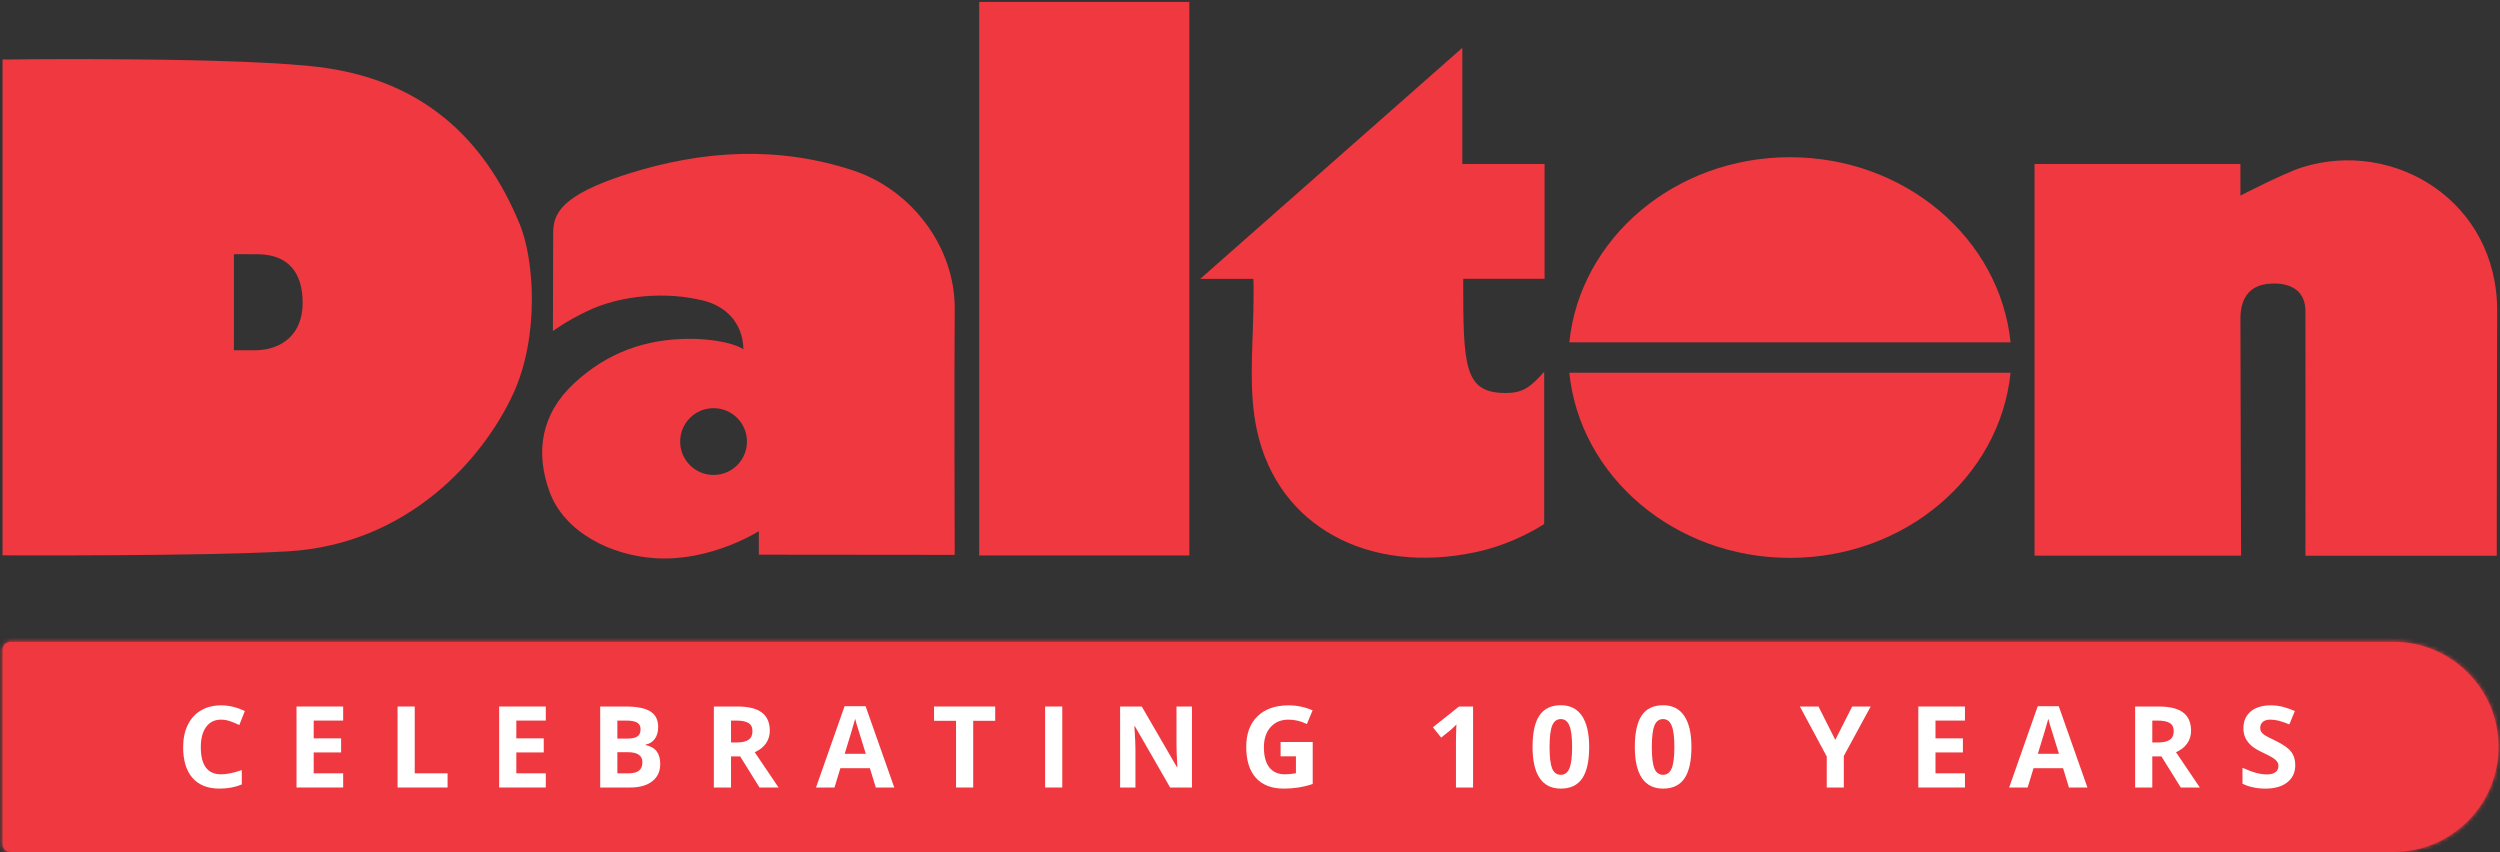
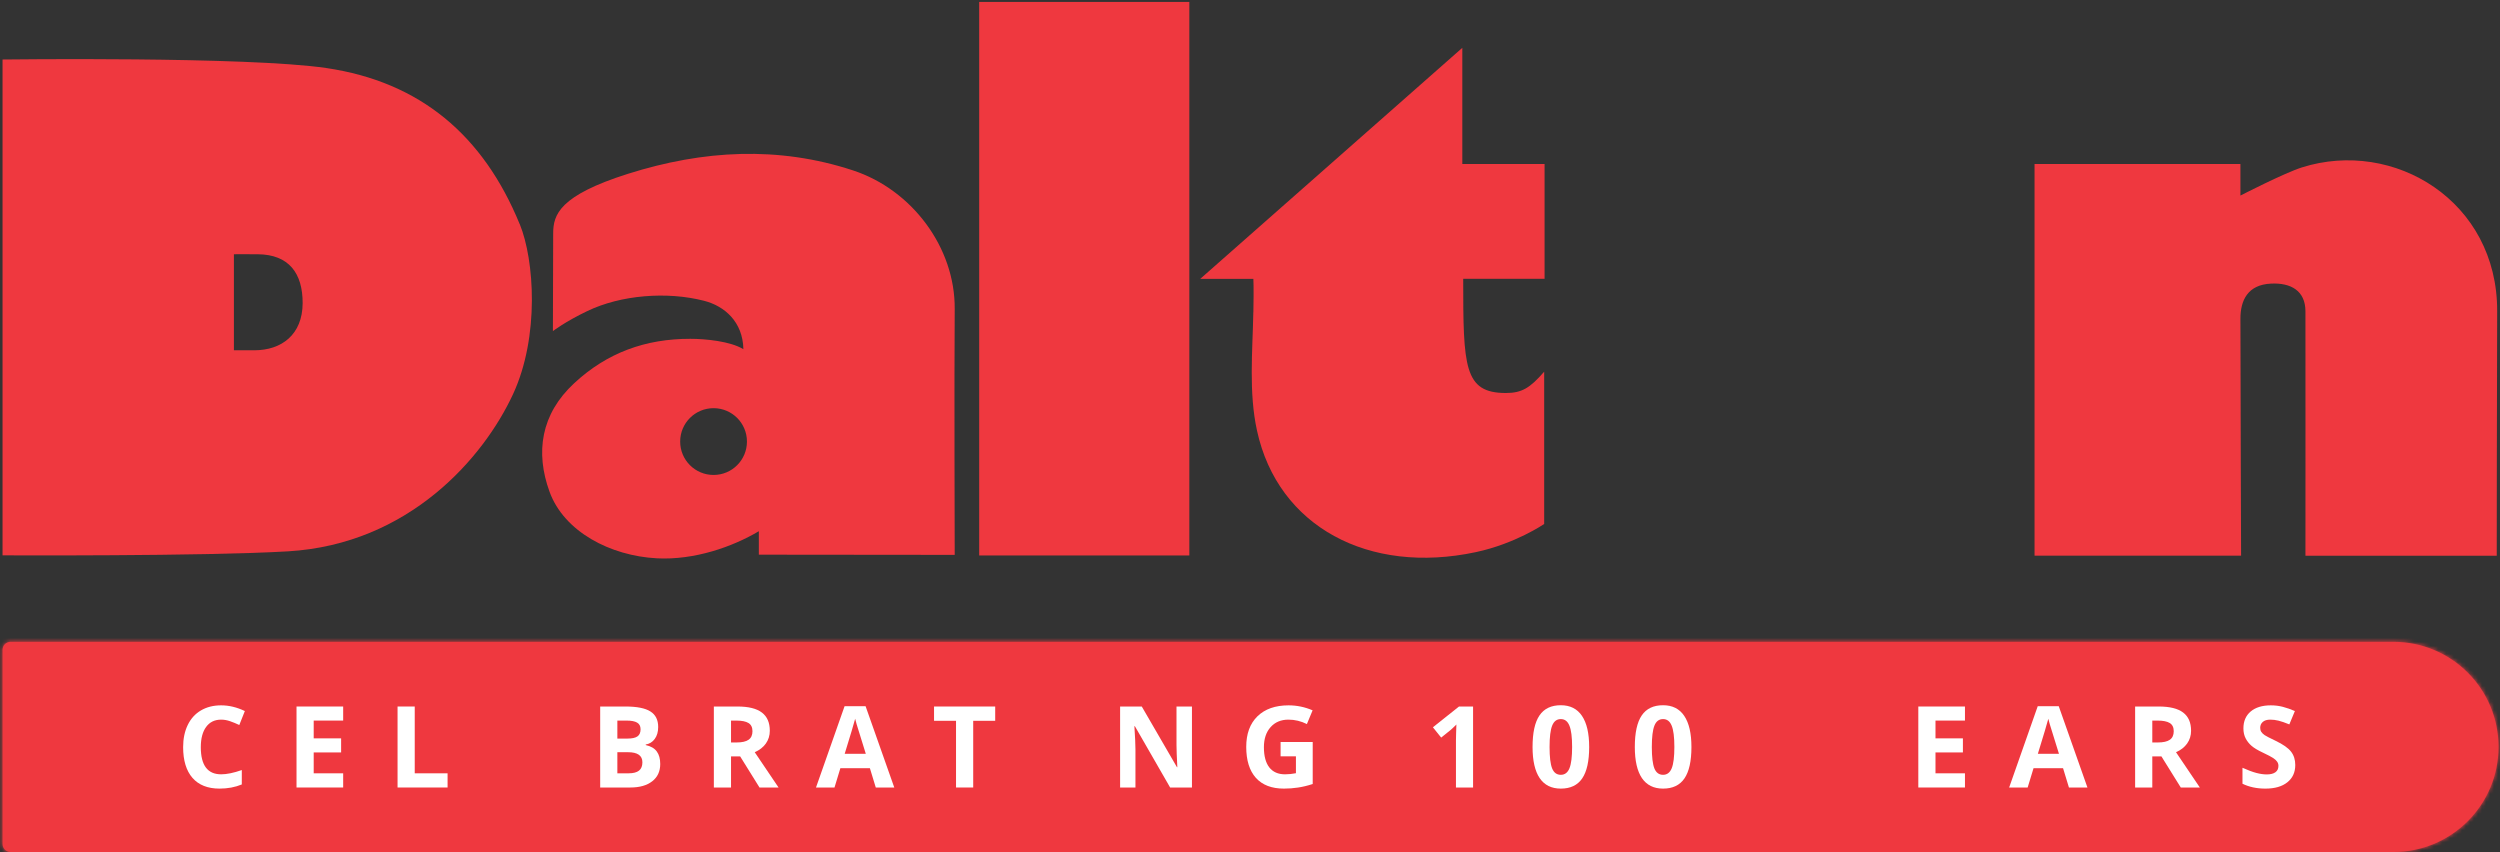
<svg xmlns="http://www.w3.org/2000/svg" width="625" height="213" viewBox="0 0 625 213" fill="none">
  <rect x="0" y="0" width="625" height="213" fill="#333333" stroke="none" />
  <g clip-path="url(#clip0_2916_155)">
    <path d="M129.929 56.047C120.829 33.83 105.073 20.497 81.634 17.018C61.929 14.085 0.635 14.877 0.635 14.877V138.835C0.635 138.835 50.757 139.089 71.968 137.838C102.248 136.049 120.888 114.467 128.267 98.526C134.924 84.138 133.594 64.961 129.939 56.037M63.64 87.559C59.965 87.559 58.479 87.559 58.479 87.559V63.563C58.479 63.563 59.789 63.534 64.451 63.563C72.29 63.631 75.682 68.382 75.662 75.8C75.623 83.688 70.374 87.549 63.64 87.569" fill="#EF383F" />
    <path d="M508.635 41.004H560.106V48.892C560.106 48.892 571.014 43.272 575.471 41.854C598.47 34.582 624.421 50.27 624.294 77.853C624.216 95.417 624.186 138.932 624.186 138.932H576.361C576.361 138.932 576.39 87.07 576.361 77.784C576.341 72.692 572.725 70.649 567.74 70.903C561.905 71.177 560.087 75.116 560.106 79.739C560.126 96.424 560.272 138.923 560.272 138.923H508.635V41.004Z" fill="#EF383F" />
    <path d="M313.334 78C313.139 87.911 312.161 98.164 314.253 107.665C319.492 131.7 342.217 143.741 368.959 138.033C378.832 135.932 386.045 130.996 386.045 130.996V92.925C382.497 97.011 380.444 98.252 376.456 98.252C365.978 98.252 365.802 91.684 365.802 69.701H386.143V40.994H365.578V11.955L300.051 69.721H313.344C313.344 69.721 313.471 71.705 313.344 78.009" fill="#EF383F" />
    <path d="M238.678 77.237C238.795 61.852 227.975 47.445 213.274 42.607C194.566 36.449 175.79 37.514 157.033 43.438C139.86 48.872 138.296 53.662 138.296 58.334C138.296 61.383 138.227 82.779 138.227 82.779C138.227 82.779 141.248 80.433 146.848 77.755C155.225 73.738 166.749 72.8 176.083 75.214C181.136 76.533 185.701 80.433 185.848 87.295C182.544 85.301 176.386 84.705 172.574 84.705C161.431 84.685 151.814 88.135 143.564 95.789C135.207 103.52 133.8 113.089 137.387 122.942C141.033 132.941 152.595 138.962 164.217 139.578C173.63 140.076 183.218 136.665 189.708 132.804V138.668L238.678 138.717C238.678 138.717 238.541 94.401 238.678 77.257M186.737 110.391C186.737 115.005 183.003 118.739 178.39 118.739C173.776 118.739 170.043 115.005 170.043 110.391C170.043 105.778 173.776 102.044 178.39 102.044C183.003 102.044 186.737 105.778 186.737 110.391Z" fill="#EF383F" />
-     <path d="M447.485 39.303C418.671 39.303 394.997 59.614 392.329 85.575H502.642C499.973 59.614 476.3 39.303 447.485 39.303ZM447.485 139.47C476.32 139.47 499.993 119.14 502.642 93.179H392.329C394.968 119.14 418.651 139.47 447.485 139.47Z" fill="#EF383F" />
    <path d="M297.333 0.49H244.796V138.874H297.333V0.49Z" fill="#EF383F" />
  </g>
  <mask id="path-7-inside-1_2916_155" fill="white">
    <path d="M0.635 162.46C0.635 161.356 1.53 160.46 2.635 160.46H598.365C612.873 160.46 624.635 172.222 624.635 186.73V186.73C624.635 201.239 612.873 213 598.365 213H2.635C1.53 213 0.635 212.105 0.635 211V162.46Z" />
  </mask>
  <path d="M0.635 162.46C0.635 161.356 1.53 160.46 2.635 160.46H598.365C612.873 160.46 624.635 172.222 624.635 186.73V186.73C624.635 201.239 612.873 213 598.365 213H2.635C1.53 213 0.635 212.105 0.635 211V162.46Z" fill="#EF383F" />
  <path d="M0.635 162.46C0.635 161.356 1.53 160.46 2.635 160.46H598.365C612.873 160.46 624.635 172.222 624.635 186.73V186.73C624.635 201.239 612.873 213 598.365 213H2.635C1.53 213 0.635 212.105 0.635 211V162.46Z" stroke="#EF383F" stroke-width="8.104" mask="url(#path-7-inside-1_2916_155)" />
  <path d="M573.817 191.252C573.817 193.08 573.157 194.52 571.837 195.573C570.526 196.625 568.698 197.152 566.352 197.152C564.192 197.152 562.281 196.746 560.619 195.933V191.944C561.985 192.554 563.139 192.983 564.081 193.232C565.032 193.482 565.9 193.606 566.685 193.606C567.627 193.606 568.347 193.426 568.845 193.066C569.353 192.706 569.607 192.171 569.607 191.46C569.607 191.063 569.496 190.712 569.275 190.407C569.053 190.093 568.725 189.793 568.291 189.507C567.867 189.221 566.994 188.764 565.674 188.136C564.436 187.554 563.509 186.996 562.89 186.46C562.271 185.924 561.777 185.301 561.408 184.59C561.039 183.879 560.854 183.048 560.854 182.097C560.854 180.306 561.459 178.898 562.668 177.873C563.887 176.848 565.568 176.336 567.71 176.336C568.762 176.336 569.764 176.461 570.715 176.71C571.675 176.959 572.677 177.31 573.72 177.763L572.335 181.1C571.255 180.657 570.359 180.348 569.648 180.172C568.947 179.997 568.254 179.909 567.571 179.909C566.759 179.909 566.135 180.098 565.701 180.477C565.267 180.856 565.05 181.35 565.05 181.959C565.05 182.337 565.138 182.67 565.314 182.956C565.489 183.233 565.766 183.505 566.145 183.773C566.532 184.032 567.442 184.503 568.873 185.186C570.766 186.091 572.063 187 572.765 187.914C573.466 188.819 573.817 189.932 573.817 191.252Z" fill="white" />
  <path d="M538.074 185.615H539.459C540.816 185.615 541.818 185.389 542.464 184.937C543.111 184.484 543.434 183.773 543.434 182.804C543.434 181.844 543.101 181.16 542.437 180.754C541.781 180.348 540.761 180.145 539.376 180.145H538.074V185.615ZM538.074 189.105V196.875H533.781V176.627H539.681C542.432 176.627 544.468 177.13 545.788 178.136C547.109 179.134 547.769 180.652 547.769 182.693C547.769 183.884 547.441 184.946 546.785 185.878C546.13 186.802 545.202 187.526 544.002 188.053C547.048 192.605 549.034 195.545 549.957 196.875H545.193L540.359 189.105H538.074Z" fill="white" />
  <path d="M517.233 196.875L515.765 192.055H508.383L506.915 196.875H502.289L509.436 176.544H514.685L521.859 196.875H517.233ZM514.74 188.454C513.383 184.087 512.616 181.617 512.441 181.045C512.275 180.472 512.155 180.02 512.081 179.688C511.776 180.869 510.904 183.792 509.463 188.454H514.74Z" fill="white" />
  <path d="M491.24 196.875H479.579V176.627H491.24V180.145H483.872V184.59H490.727V188.108H483.872V193.329H491.24V196.875Z" fill="white" />
-   <path d="M458.82 184.964L463.045 176.627H467.67L460.953 188.994V196.875H456.688V189.133L449.971 176.627H454.624L458.82 184.964Z" fill="white" />
  <path d="M422.858 186.751C422.858 190.287 422.276 192.905 421.113 194.603C419.959 196.302 418.177 197.152 415.767 197.152C413.431 197.152 411.668 196.275 410.477 194.52C409.295 192.766 408.704 190.176 408.704 186.751C408.704 183.178 409.281 180.546 410.435 178.857C411.589 177.158 413.366 176.308 415.767 176.308C418.103 176.308 419.866 177.195 421.058 178.967C422.258 180.74 422.858 183.335 422.858 186.751ZM412.956 186.751C412.956 189.234 413.168 191.016 413.593 192.097C414.027 193.168 414.751 193.703 415.767 193.703C416.764 193.703 417.484 193.158 417.928 192.069C418.371 190.98 418.592 189.207 418.592 186.751C418.592 184.267 418.366 182.485 417.914 181.405C417.471 180.315 416.755 179.771 415.767 179.771C414.761 179.771 414.04 180.315 413.607 181.405C413.173 182.485 412.956 184.267 412.956 186.751Z" fill="white" />
  <path d="M397.294 186.751C397.294 190.287 396.712 192.905 395.549 194.603C394.395 196.302 392.613 197.152 390.203 197.152C387.867 197.152 386.104 196.275 384.913 194.52C383.731 192.766 383.14 190.176 383.14 186.751C383.14 183.178 383.717 180.546 384.871 178.857C386.025 177.158 387.803 176.308 390.203 176.308C392.539 176.308 394.303 177.195 395.494 178.967C396.694 180.74 397.294 183.335 397.294 186.751ZM387.392 186.751C387.392 189.234 387.604 191.016 388.029 192.097C388.463 193.168 389.187 193.703 390.203 193.703C391.2 193.703 391.92 193.158 392.364 192.069C392.807 190.98 393.028 189.207 393.028 186.751C393.028 184.267 392.802 182.485 392.35 181.405C391.907 180.315 391.191 179.771 390.203 179.771C389.197 179.771 388.477 180.315 388.043 181.405C387.609 182.485 387.392 184.267 387.392 186.751Z" fill="white" />
  <path d="M368.268 196.875H363.988V185.158L364.03 183.233L364.099 181.128C363.388 181.839 362.894 182.305 362.617 182.527L360.291 184.396L358.227 181.82L364.75 176.627H368.268V196.875Z" fill="white" />
  <path d="M320.146 185.504H328.178V196.002C326.876 196.427 325.648 196.722 324.494 196.889C323.349 197.064 322.177 197.152 320.976 197.152C317.92 197.152 315.584 196.256 313.969 194.465C312.362 192.665 311.559 190.084 311.559 186.723C311.559 183.455 312.491 180.906 314.356 179.078C316.231 177.25 318.825 176.336 322.14 176.336C324.217 176.336 326.221 176.752 328.15 177.583L326.724 181.017C325.247 180.279 323.709 179.909 322.112 179.909C320.256 179.909 318.77 180.532 317.653 181.779C316.535 183.025 315.977 184.701 315.977 186.806C315.977 189.004 316.425 190.684 317.32 191.847C318.225 193.002 319.536 193.579 321.253 193.579C322.149 193.579 323.058 193.486 323.982 193.302V189.078H320.146V185.504Z" fill="white" />
  <path d="M297.989 196.875H292.532L283.724 181.557H283.599C283.774 184.263 283.862 186.192 283.862 187.346V196.875H280.026V176.627H285.441L294.235 191.792H294.332C294.194 189.161 294.125 187.3 294.125 186.211V176.627H297.989V196.875Z" fill="white" />
-   <path d="M261.276 196.875V176.627H265.569V196.875H261.276Z" fill="white" />
  <path d="M243.302 196.875H239.008V180.2H233.51V176.627H248.8V180.2H243.302V196.875Z" fill="white" />
  <path d="M218.943 196.875L217.475 192.055H210.093L208.625 196.875H203.999L211.146 176.544H216.395L223.569 196.875H218.943ZM216.45 188.454C215.093 184.087 214.326 181.617 214.151 181.045C213.985 180.472 213.865 180.02 213.791 179.688C213.486 180.869 212.614 183.792 211.173 188.454H216.45Z" fill="white" />
  <path d="M182.756 185.615H184.141C185.499 185.615 186.5 185.389 187.147 184.937C187.793 184.484 188.116 183.773 188.116 182.804C188.116 181.844 187.784 181.16 187.119 180.754C186.463 180.348 185.443 180.145 184.058 180.145H182.756V185.615ZM182.756 189.105V196.875H178.463V176.627H184.363C187.114 176.627 189.15 177.13 190.471 178.136C191.791 179.134 192.451 180.652 192.451 182.693C192.451 183.884 192.123 184.946 191.468 185.878C190.812 186.802 189.884 187.526 188.684 188.053C191.731 192.605 193.716 195.545 194.639 196.875H189.875L185.042 189.105H182.756Z" fill="white" />
  <path d="M150.046 176.627H156.348C159.219 176.627 161.301 177.038 162.594 177.859C163.896 178.672 164.547 179.969 164.547 181.751C164.547 182.961 164.26 183.953 163.688 184.729C163.125 185.504 162.372 185.971 161.43 186.128V186.266C162.714 186.552 163.637 187.088 164.2 187.873C164.773 188.657 165.059 189.701 165.059 191.003C165.059 192.849 164.39 194.29 163.051 195.324C161.721 196.358 159.912 196.875 157.622 196.875H150.046V176.627ZM154.339 184.646H156.832C157.996 184.646 158.836 184.466 159.353 184.106C159.879 183.745 160.142 183.15 160.142 182.319C160.142 181.543 159.856 180.989 159.284 180.657C158.721 180.315 157.825 180.145 156.597 180.145H154.339V184.646ZM154.339 188.053V193.329H157.137C158.319 193.329 159.191 193.103 159.755 192.651C160.318 192.198 160.599 191.506 160.599 190.573C160.599 188.893 159.399 188.053 156.999 188.053H154.339Z" fill="white" />
-   <path d="M136.448 196.875H124.787V176.627H136.448V180.145H129.08V184.59H135.936V188.108H129.08V193.329H136.448V196.875Z" fill="white" />
  <path d="M99.389 196.875V176.627H103.683V193.329H111.895V196.875H99.389Z" fill="white" />
  <path d="M85.792 196.875H74.13V176.627H85.792V180.145H78.424V184.59H85.279V188.108H78.424V193.329H85.792V196.875Z" fill="white" />
  <path d="M55.283 179.909C53.668 179.909 52.417 180.519 51.53 181.737C50.644 182.947 50.201 184.636 50.201 186.806C50.201 191.321 51.895 193.579 55.283 193.579C56.705 193.579 58.427 193.223 60.449 192.512V196.113C58.787 196.806 56.931 197.152 54.882 197.152C51.937 197.152 49.684 196.261 48.123 194.479C46.563 192.688 45.783 190.121 45.783 186.779C45.783 184.673 46.166 182.831 46.932 181.253C47.699 179.665 48.797 178.45 50.228 177.61C51.669 176.761 53.354 176.336 55.283 176.336C57.25 176.336 59.226 176.812 61.211 177.763L59.826 181.253C59.069 180.893 58.307 180.579 57.541 180.311C56.775 180.043 56.022 179.909 55.283 179.909Z" fill="white" />
  <defs>
    <clipPath id="clip0_2916_155">
      <rect width="624" height="139.127" fill="white" transform="translate(0.635 0.49)" />
    </clipPath>
  </defs>
</svg>